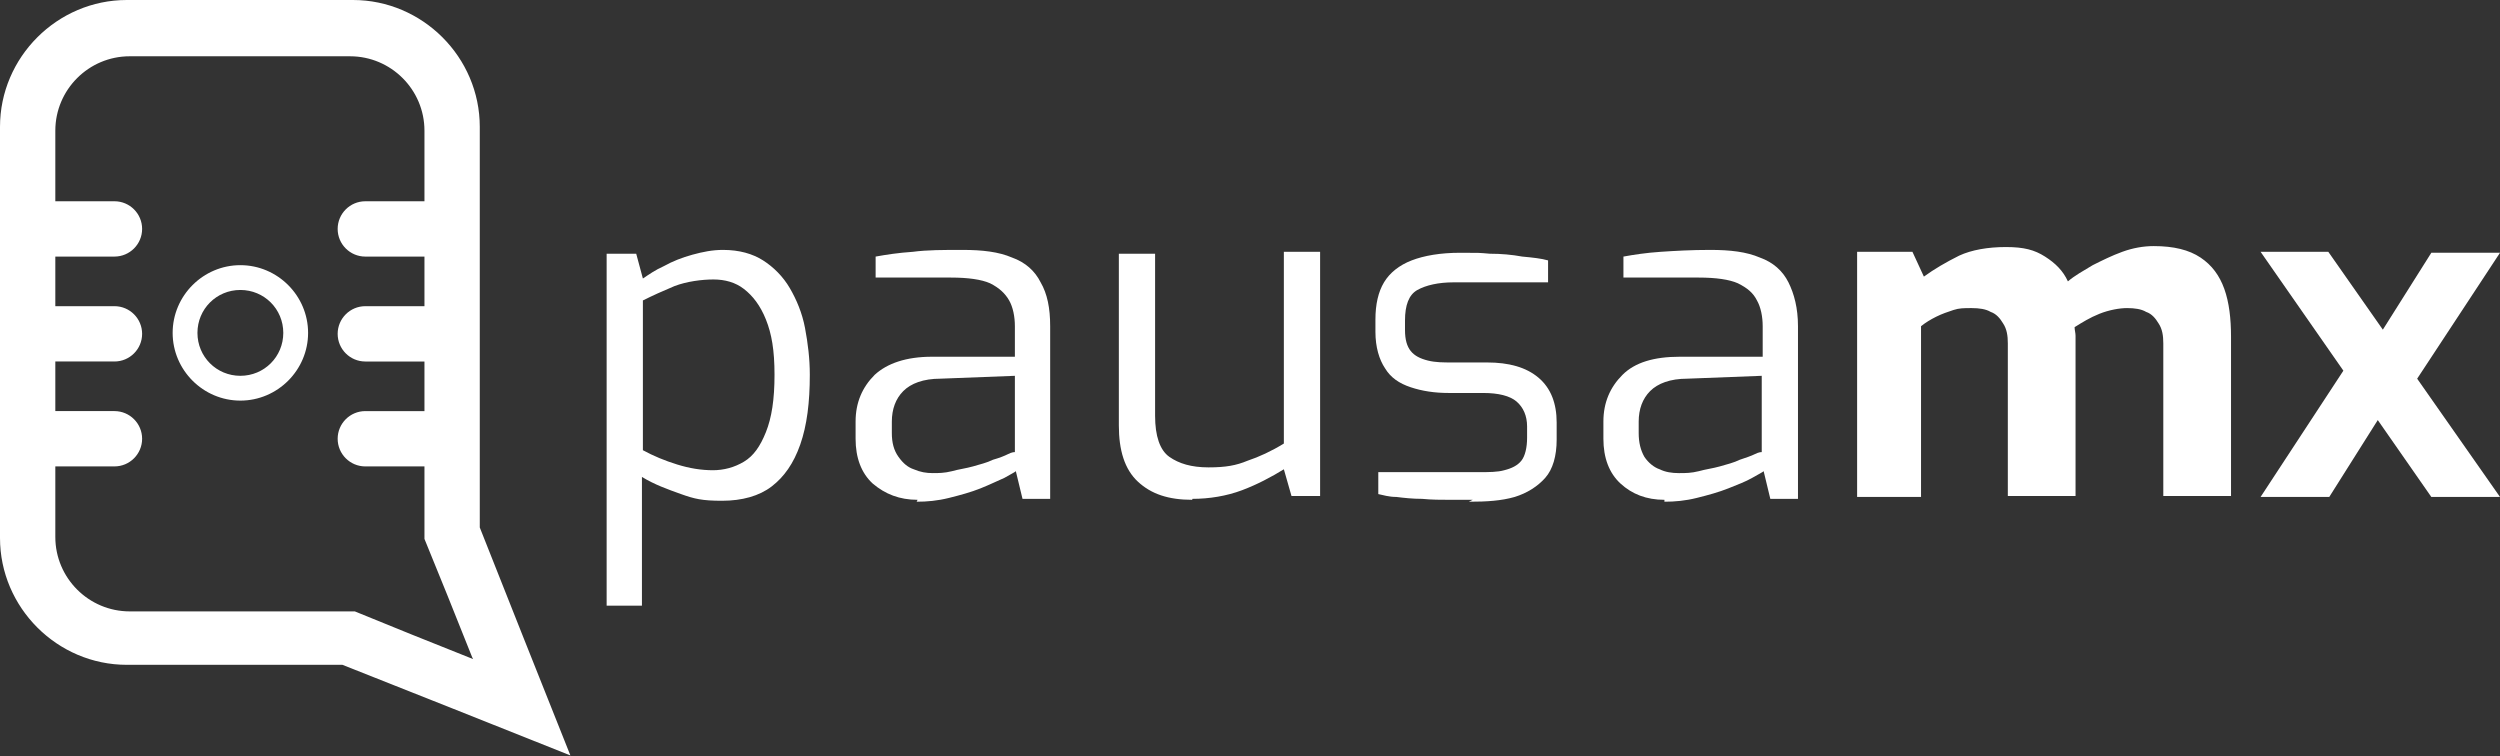
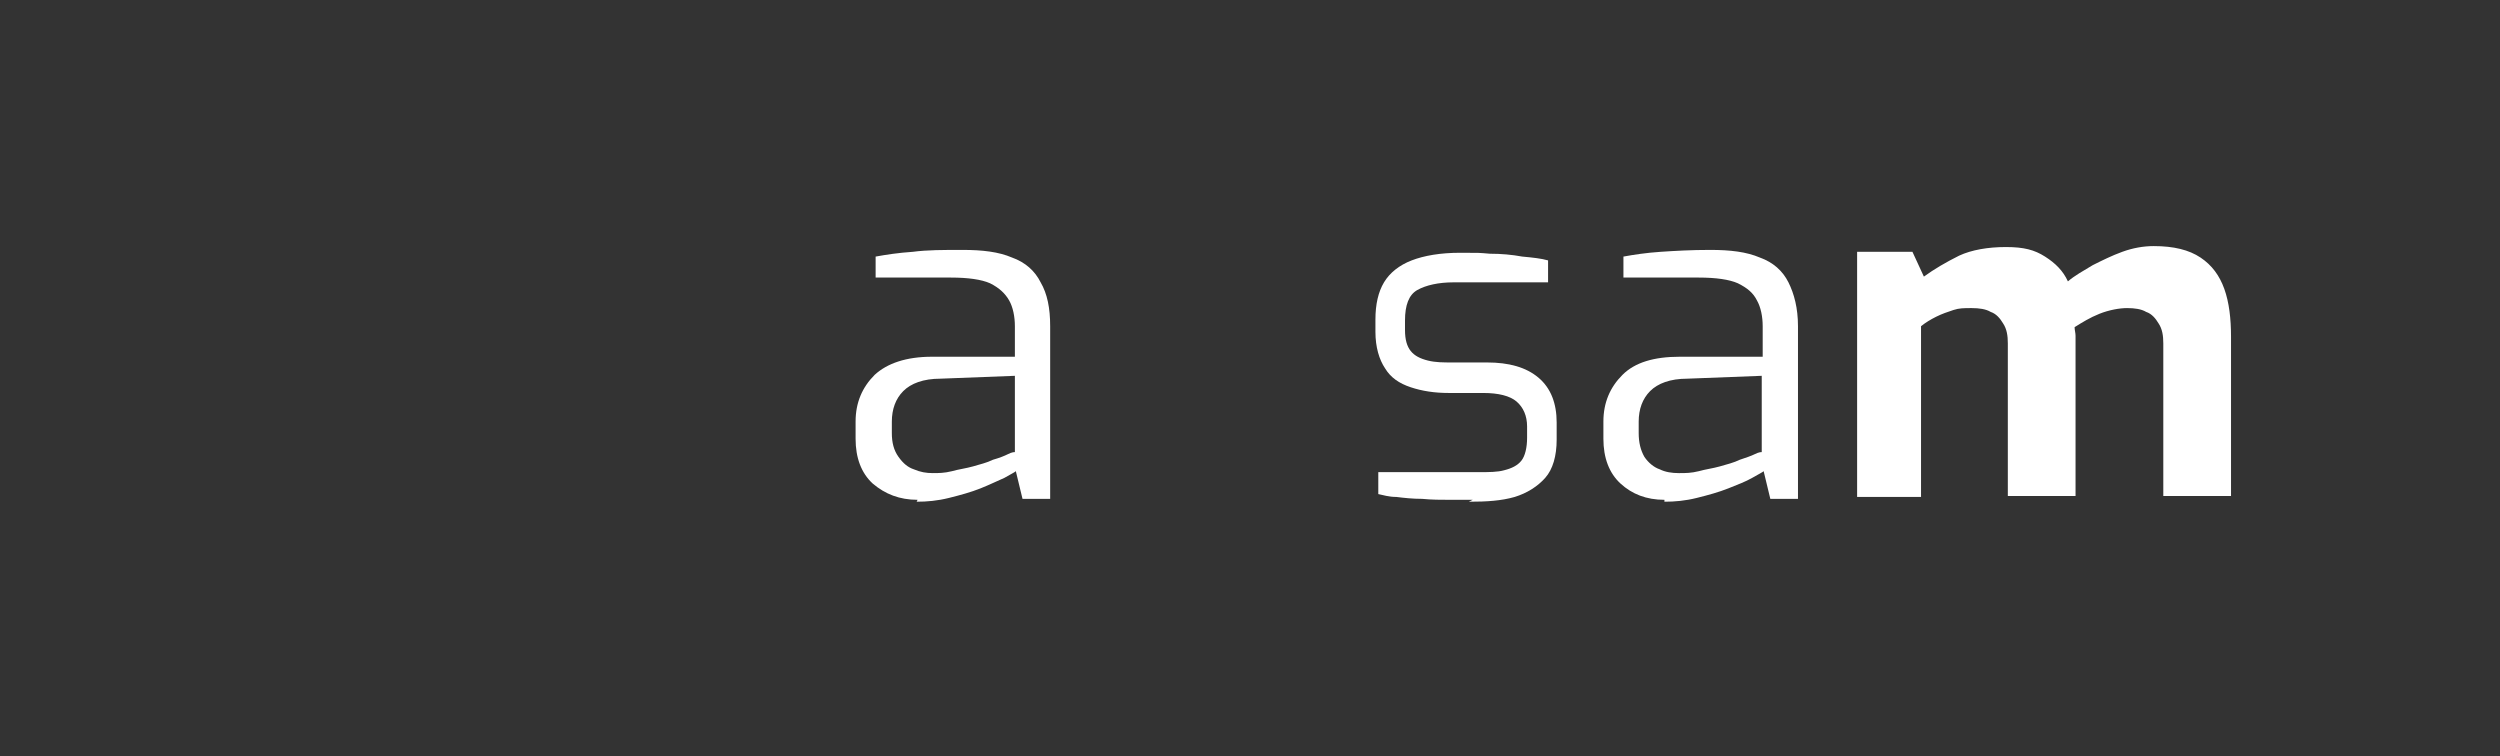
<svg xmlns="http://www.w3.org/2000/svg" id="Capa_1" data-name="Capa 1" version="1.1" viewBox="0 0 262.1 79.3">
  <rect x="0" y="0" width="262.1" height="79.3" fill="#333333" stroke="none" />
  <defs>
    <style> .cls-1 { fill-rule: evenodd; } .cls-1, .cls-2 { fill: #fff; stroke-width: 0px; } </style>
  </defs>
  <g>
-     <path class="cls-2" d="M63.6,63.5V26.6h3.1l.7,2.6c.6-.4,1.3-.9,2.2-1.3.9-.5,1.9-.9,3-1.2s2.1-.5,3.2-.5c1.7,0,3.1.4,4.2,1.1s2.1,1.7,2.8,2.9c.7,1.2,1.3,2.6,1.6,4.2s.5,3.2.5,4.9c0,2.9-.3,5.3-1,7.3-.7,2-1.7,3.4-3,4.4s-3.1,1.5-5.2,1.5-2.9-.2-4.3-.7c-1.4-.5-2.8-1-4.1-1.8v13.5h-3.8ZM74.7,49.3c1.2,0,2.3-.3,3.3-.9s1.7-1.6,2.3-3.1.9-3.4.9-6-.3-4.3-.9-5.8-1.4-2.5-2.3-3.2-2-1-3.2-1-2.8.2-4.1.7c-1.2.5-2.3,1-3.3,1.5v15.7c1.1.6,2.3,1.1,3.6,1.5s2.5.6,3.8.6Z" />
    <path class="cls-2" d="M96.2,52.4c-1.9,0-3.4-.6-4.7-1.7-1.2-1.1-1.8-2.7-1.8-4.7v-1.8c0-2,.7-3.6,2-4.9,1.3-1.2,3.3-1.9,6-1.9h8.7v-3.2c0-1-.2-2-.6-2.7s-1-1.3-2-1.8c-.9-.4-2.3-.6-4.1-.6h-7.9v-2.2c1.1-.2,2.4-.4,3.9-.5,1.5-.2,3.2-.2,5.2-.2,2.1,0,3.8.2,5.2.8,1.4.5,2.4,1.4,3,2.6.7,1.2,1,2.7,1,4.6v18.1h-2.9l-.7-2.9c-.1.1-.5.3-1.2.7-.7.3-1.5.7-2.5,1.1-1,.4-2.1.7-3.3,1-1.2.3-2.3.4-3.4.4h0ZM97.8,49.6c.6,0,1.2,0,2-.2.7-.2,1.5-.3,2.2-.5s1.5-.4,2.1-.7c.7-.2,1.2-.4,1.6-.6.4-.2.6-.2.7-.2v-8l-7.8.3c-1.8,0-3.1.5-3.9,1.3s-1.2,1.9-1.2,3.2v1.2c0,1,.2,1.8.7,2.5s1,1.1,1.6,1.3c.7.3,1.3.4,2,.4Z" />
-     <path class="cls-2" d="M125,52.4c-2.5,0-4.3-.6-5.7-1.9s-2-3.3-2-5.9v-18h3.8v17c0,2.1.5,3.6,1.5,4.3s2.3,1.1,4.1,1.1,2.9-.2,4.1-.7c1.2-.4,2.5-1,3.8-1.8v-20.1h3.8v25.6h-3l-.8-2.8c-1.3.8-2.8,1.6-4.4,2.2-1.6.6-3.4.9-5.2.9h0Z" />
    <path class="cls-2" d="M154.4,52.4c-.6,0-1.4,0-2.4,0-.9,0-1.9,0-2.9-.1-1,0-1.9-.1-2.7-.2-.8,0-1.4-.2-1.9-.3v-2.3h10.5c1.1,0,2,0,2.7-.2.8-.2,1.4-.5,1.8-1,.4-.5.6-1.4.6-2.4v-1.2c0-1.1-.4-2-1.1-2.6-.7-.6-1.9-.9-3.5-.9h-3.6c-1.5,0-2.8-.2-4-.6-1.2-.4-2.1-1-2.7-2-.6-.9-1-2.2-1-3.8v-1.3c0-1.6.3-2.9.9-3.9s1.6-1.8,2.9-2.3c1.3-.5,3-.8,5.1-.8s1.9,0,3.1.1c1.2,0,2.3.1,3.4.3,1.1.1,2,.2,2.7.4v2.3h-9.9c-1.6,0-2.9.3-3.8.8-.9.5-1.3,1.6-1.3,3.2v1c0,1,.2,1.7.6,2.2.4.5,1,.8,1.8,1s1.6.2,2.6.2h3.6c2.3,0,4.1.5,5.4,1.6s1.9,2.7,1.9,4.7v1.8c0,1.7-.4,3.1-1.2,4s-1.9,1.6-3.2,2c-1.4.4-2.9.5-4.8.5h0Z" />
    <path class="cls-2" d="M174.5,52.4c-1.9,0-3.4-.6-4.6-1.7s-1.8-2.7-1.8-4.7v-1.8c0-2,.7-3.6,2-4.9s3.3-1.9,6-1.9h8.7v-3.2c0-1-.2-2-.6-2.7-.4-.8-1-1.3-2-1.8-.9-.4-2.3-.6-4.1-.6h-7.9v-2.2c1.1-.2,2.4-.4,3.9-.5s3.2-.2,5.2-.2c2.1,0,3.8.2,5.2.8,1.4.5,2.4,1.4,3,2.6.6,1.2,1,2.7,1,4.6v18.1h-2.9l-.7-2.9c-.1.1-.5.3-1.2.7s-1.5.7-2.5,1.1c-1,.4-2.1.7-3.3,1-1.2.3-2.3.4-3.4.4h0ZM176.1,49.6c.6,0,1.2,0,2-.2.7-.2,1.5-.3,2.2-.5s1.5-.4,2.1-.7c.6-.2,1.2-.4,1.6-.6.4-.2.6-.2.7-.2v-8l-7.8.3c-1.8,0-3.1.5-3.9,1.3s-1.2,1.9-1.2,3.2v1.2c0,1,.2,1.8.6,2.5.4.6,1,1.1,1.6,1.3.6.3,1.3.4,2,.4h0Z" />
    <path class="cls-2" d="M194.7,52.1v-25.7h5.8l1.2,2.6c1.1-.8,2.3-1.5,3.7-2.2,1.3-.6,3-.9,4.9-.9s3,.3,4.1,1c1.1.7,1.9,1.5,2.4,2.6.7-.6,1.6-1.1,2.6-1.7,1-.5,2-1,3.1-1.4s2.2-.6,3.3-.6c2.1,0,3.7.4,4.9,1.2s2,1.9,2.5,3.3c.5,1.4.7,3.1.7,5v16.7h-7.1v-16c0-.8-.1-1.5-.5-2.1-.3-.5-.7-1-1.3-1.2-.5-.3-1.2-.4-2-.4s-1.9.2-2.9.6c-1,.4-1.8.9-2.6,1.4,0,.3.1.6.1.9s0,.6,0,.9v15.9h-7.1v-16c0-.8-.1-1.5-.5-2.1-.3-.5-.7-1-1.3-1.2-.5-.3-1.2-.4-2-.4s-1.3,0-1.9.2-1.2.4-1.8.7c-.6.3-1.1.6-1.6,1v17.9h-7.1Z" />
-     <path class="cls-2" d="M254.9,52.1l-17.9-25.7h7.1l18,25.7h-7.2,0ZM237,52.1l9.9-15.1,2.6,6.7-5.3,8.4h-7.2,0ZM252.1,41.6l-3-5.9,5.8-9.2h7.2l-10,15.2h0Z" />
  </g>
-   <path id="Symbol" class="cls-1" d="M13.3,0h23.7c7.3,0,13.3,6,13.3,13.3v42l4.6,11.6,4.9,12.3-12.3-4.9-11.6-4.6H13.3c-7.3,0-13.3-6-13.3-13.3V13.3C0,6,6,0,13.3,0h0ZM25.2,27.8c-3.9,0-7.1,3.2-7.1,7.1s3.2,7.1,7.1,7.1,7.1-3.2,7.1-7.1-3.2-7.1-7.1-7.1h0ZM25.2,30.4c-2.5,0-4.5,2-4.5,4.5s2,4.5,4.5,4.5,4.5-2,4.5-4.5-2-4.5-4.5-4.5h0ZM49.5,68.9l-2.6-6.5-2.4-5.9v-7.6h-6.2c-1.6,0-2.9-1.3-2.9-2.9h0c0-1.6,1.3-2.9,2.9-2.9h6.2v-5.2h-6.2c-1.6,0-2.9-1.3-2.9-2.9h0c0-1.6,1.3-2.9,2.9-2.9h6.2v-5.2h-6.2c-1.6,0-2.9-1.3-2.9-2.9h0c0-1.6,1.3-2.9,2.9-2.9h6.2v-7.4c0-4.3-3.5-7.8-7.8-7.8H13.6c-4.3,0-7.8,3.5-7.8,7.8v7.4h6.2c1.6,0,2.9,1.3,2.9,2.9h0c0,1.6-1.3,2.9-2.9,2.9h-6.2v5.2h6.2c1.6,0,2.9,1.3,2.9,2.9h0c0,1.6-1.3,2.9-2.9,2.9h-6.2v5.2h6.2c1.6,0,2.9,1.3,2.9,2.9h0c0,1.6-1.3,2.9-2.9,2.9h-6.2v7.4c0,4.3,3.5,7.8,7.8,7.8h23.6l5.9,2.4,6.5,2.6h0Z" />
</svg>